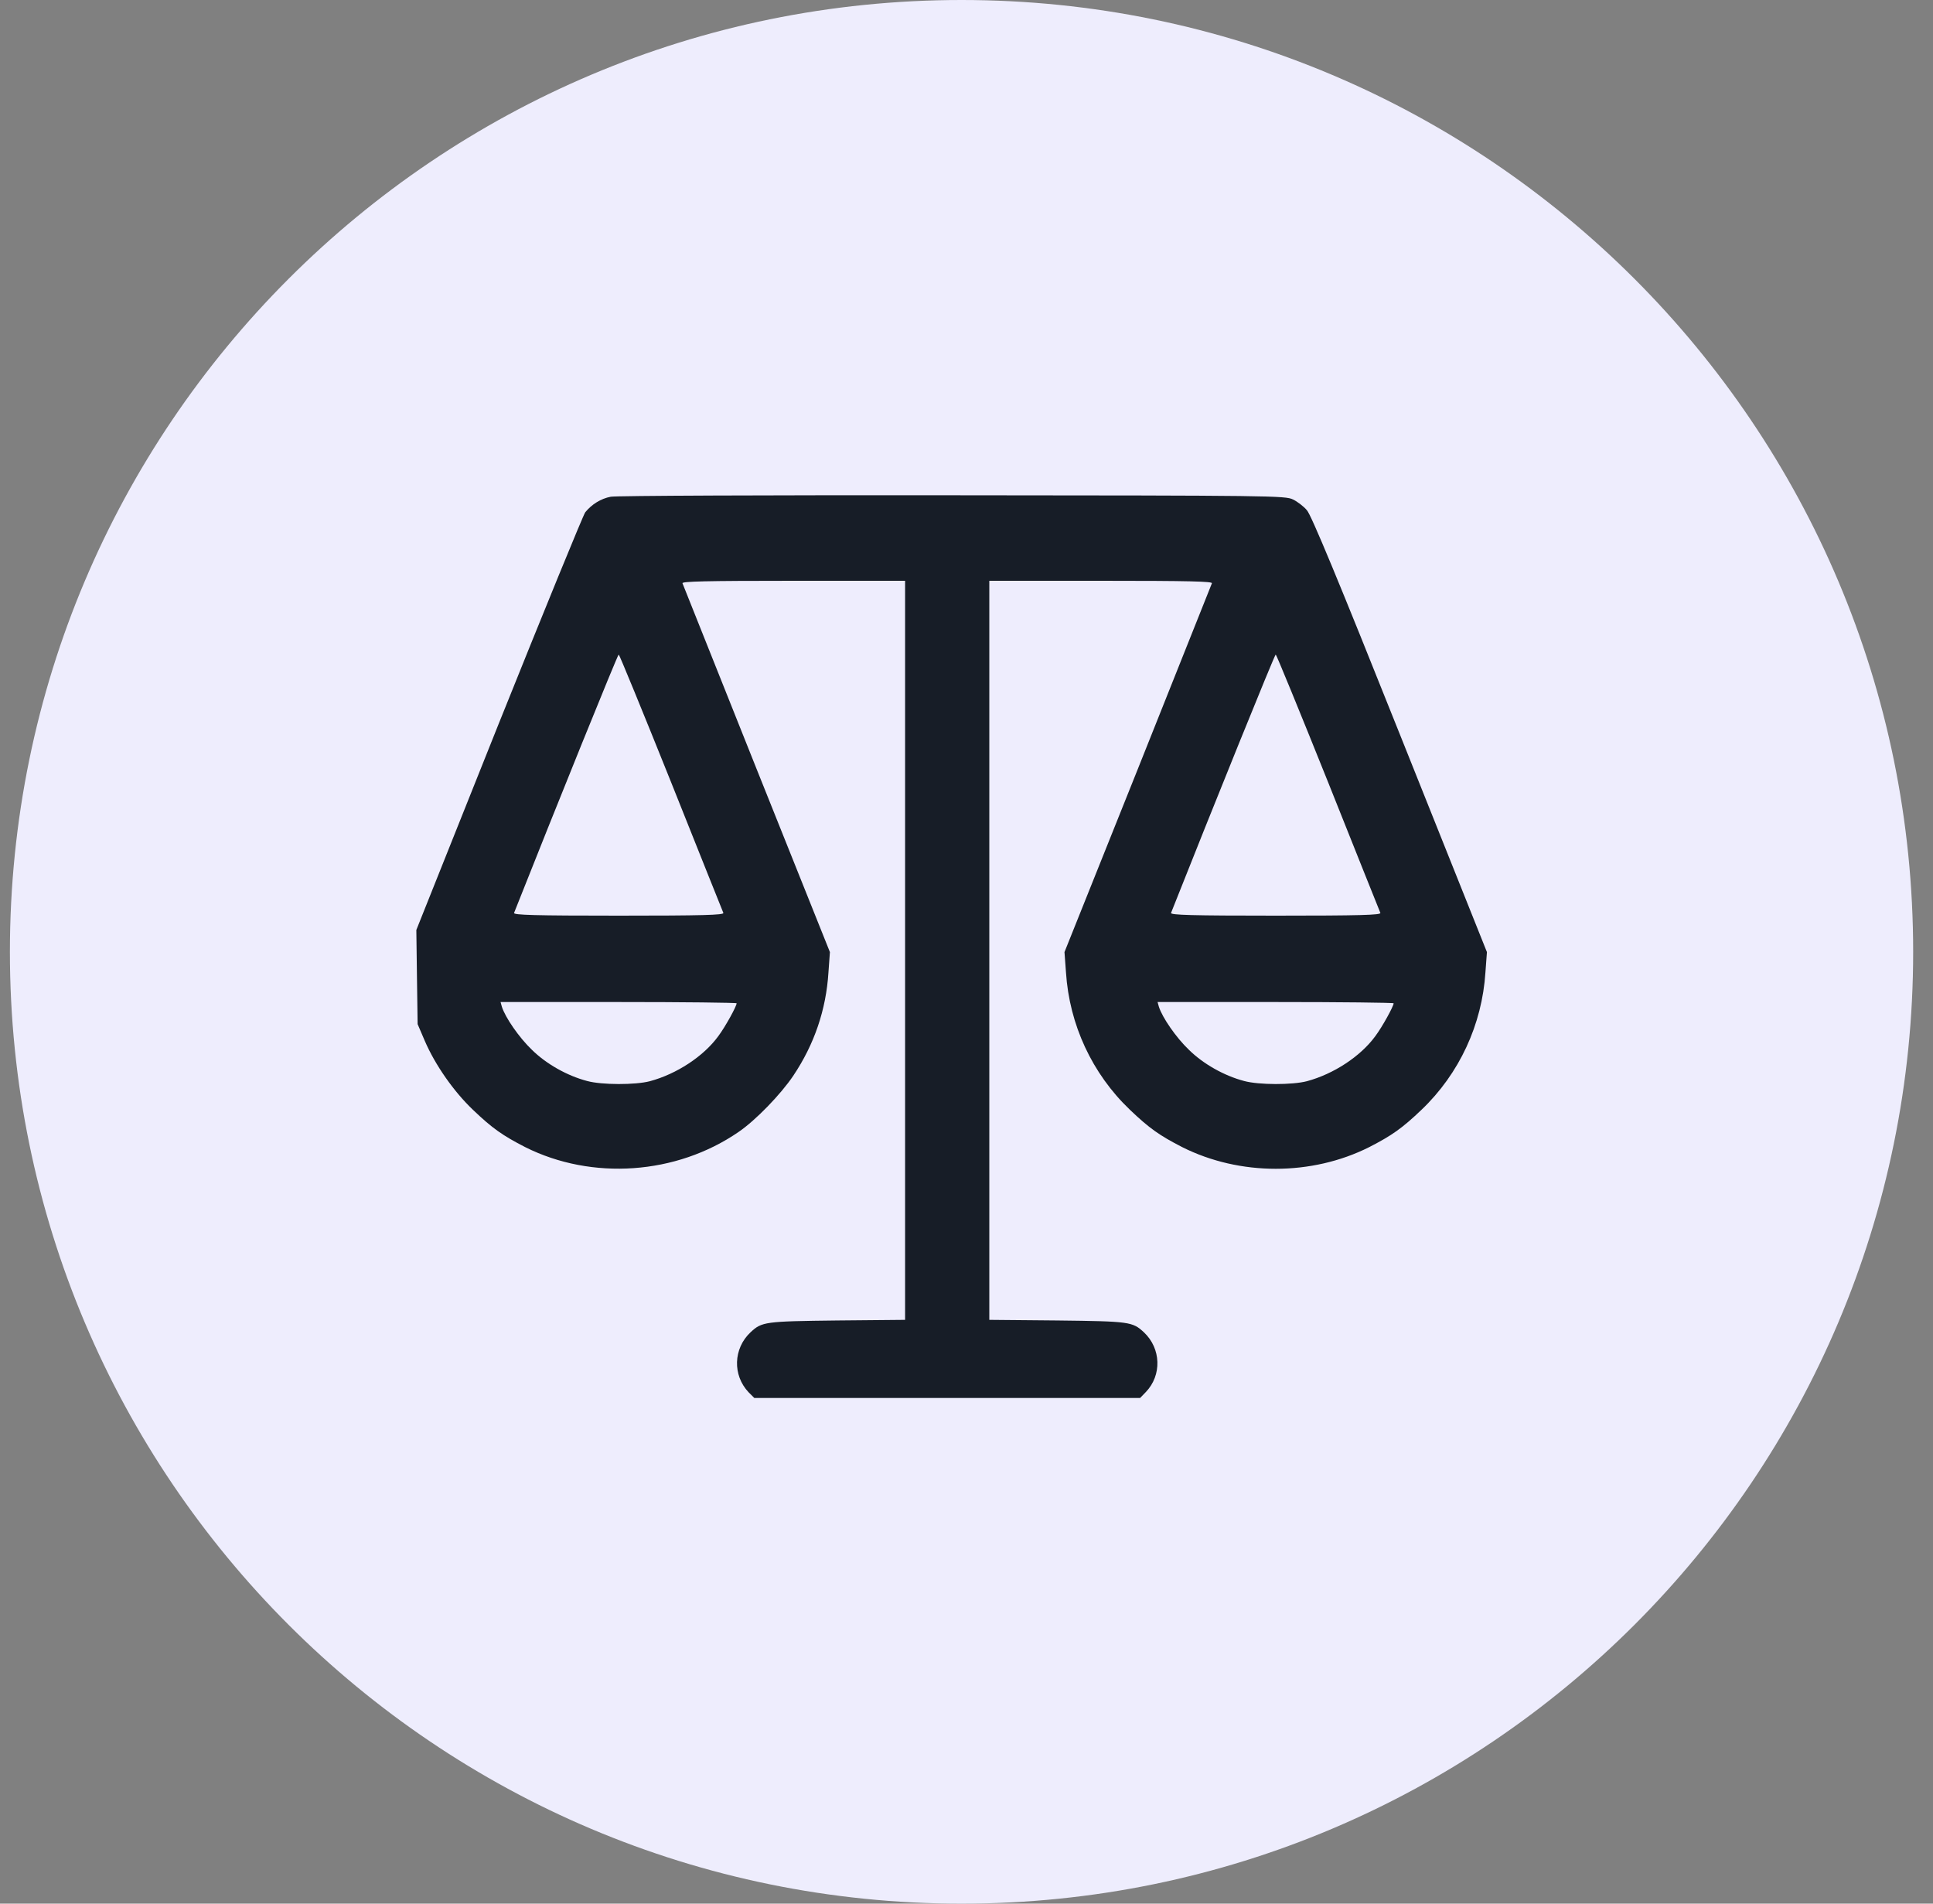
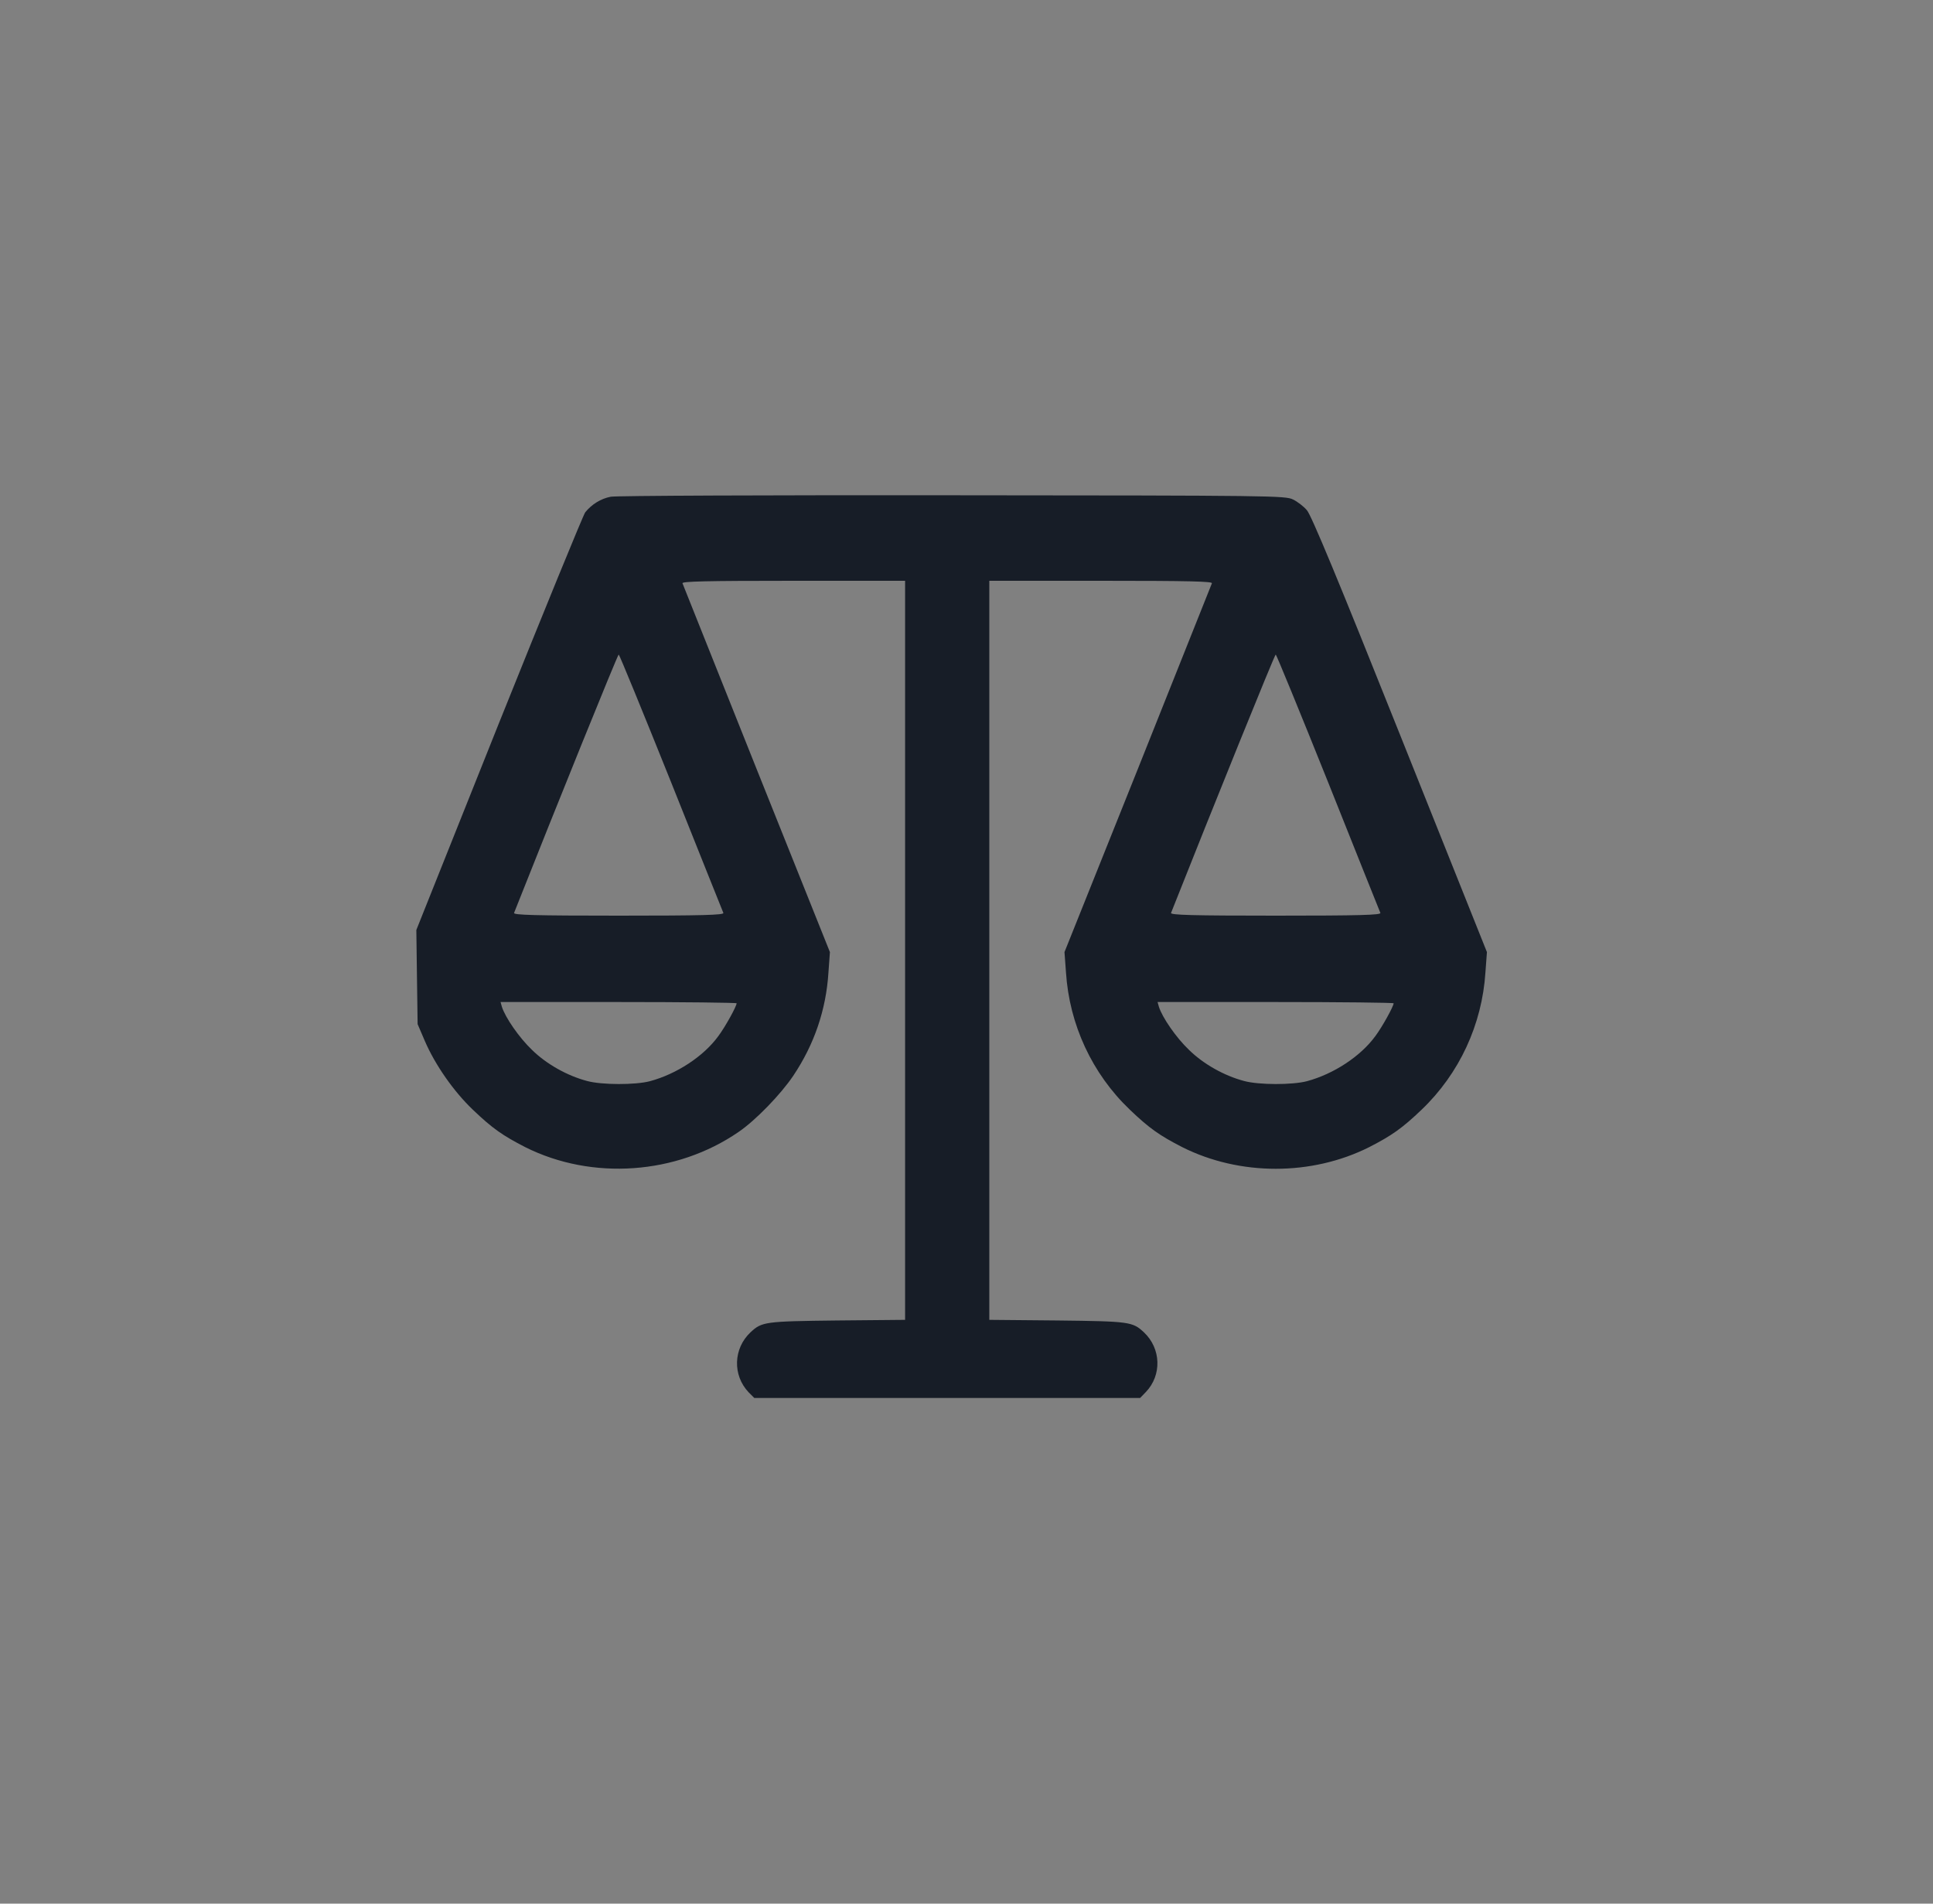
<svg xmlns="http://www.w3.org/2000/svg" width="65" height="64" viewBox="0 0 65 64" fill="none">
  <rect x="0" y="0" width="65" height="64" fill="#808080" stroke="none" />
  <g clip-path="url(#clip0_2802_164186)">
-     <path d="M64.333 32C64.333 14.327 50.006 0 32.333 0C14.66 0 0.333 14.327 0.333 32C0.333 49.673 14.66 64 32.333 64C50.006 64 64.333 49.673 64.333 32Z" fill="#EEEDFD" />
    <path d="M20.536 16.7C20.203 16.764 19.898 16.955 19.679 17.224C19.608 17.323 18.298 20.524 16.769 24.334L14 31.266L14.021 32.845L14.043 34.431L14.283 34.991C14.63 35.798 15.253 36.69 15.898 37.306C16.556 37.936 16.903 38.177 17.661 38.566C19.906 39.692 22.745 39.494 24.834 38.057C25.408 37.667 26.257 36.789 26.675 36.166C27.383 35.111 27.78 33.943 27.858 32.689L27.907 32.009L25.443 25.856C24.09 22.471 22.972 19.66 22.95 19.61C22.922 19.547 23.694 19.526 26.675 19.526H30.435V31.946V44.373L28.155 44.394C25.712 44.422 25.62 44.437 25.238 44.791C24.657 45.336 24.629 46.235 25.174 46.809L25.365 47H31.851H38.337L38.529 46.802C39.074 46.235 39.046 45.336 38.465 44.791C38.083 44.437 37.991 44.422 35.555 44.394L33.267 44.373V31.946V19.526H37.028C40.009 19.526 40.781 19.547 40.752 19.61C40.731 19.66 39.612 22.471 38.26 25.856L35.795 32.009L35.845 32.689C35.958 34.445 36.723 36.095 37.991 37.306C38.649 37.936 38.996 38.177 39.754 38.566C41.687 39.537 44.109 39.537 46.042 38.566C46.799 38.177 47.146 37.936 47.805 37.306C49.072 36.095 49.837 34.445 49.95 32.689L50 32.009L47.075 24.695C45.008 19.518 44.094 17.316 43.946 17.153C43.84 17.026 43.627 16.863 43.478 16.792C43.223 16.665 42.784 16.658 32.028 16.651C25.875 16.644 20.706 16.665 20.536 16.7ZM22.568 26.302C23.517 28.674 24.303 30.65 24.324 30.692C24.352 30.763 23.623 30.784 20.805 30.784C17.987 30.784 17.257 30.763 17.286 30.692C18.702 27.116 20.77 22.004 20.805 22.004C20.826 22.004 21.619 23.937 22.568 26.302ZM44.661 26.302C45.61 28.674 46.396 30.65 46.417 30.692C46.445 30.763 45.716 30.784 42.898 30.784C40.08 30.784 39.35 30.763 39.378 30.692C40.795 27.116 42.862 22.004 42.898 22.004C42.919 22.004 43.712 23.937 44.661 26.302ZM24.77 33.73C24.77 33.829 24.388 34.523 24.154 34.835C23.659 35.515 22.752 36.109 21.853 36.35C21.364 36.478 20.238 36.478 19.743 36.343C19.07 36.166 18.369 35.77 17.887 35.295C17.456 34.884 16.988 34.205 16.875 33.843L16.832 33.688H20.798C22.986 33.688 24.77 33.709 24.77 33.73ZM46.863 33.73C46.863 33.829 46.481 34.523 46.247 34.835C45.751 35.515 44.845 36.109 43.946 36.35C43.457 36.478 42.331 36.478 41.836 36.343C41.163 36.166 40.462 35.77 39.98 35.295C39.548 34.884 39.081 34.205 38.968 33.843L38.925 33.688H42.891C45.079 33.688 46.863 33.709 46.863 33.73Z" fill="#171D27" />
  </g>
  <defs>
    <clipPath id="clip0_2802_164186">
      <rect width="65" height="64" fill="white" />
    </clipPath>
  </defs>
</svg>